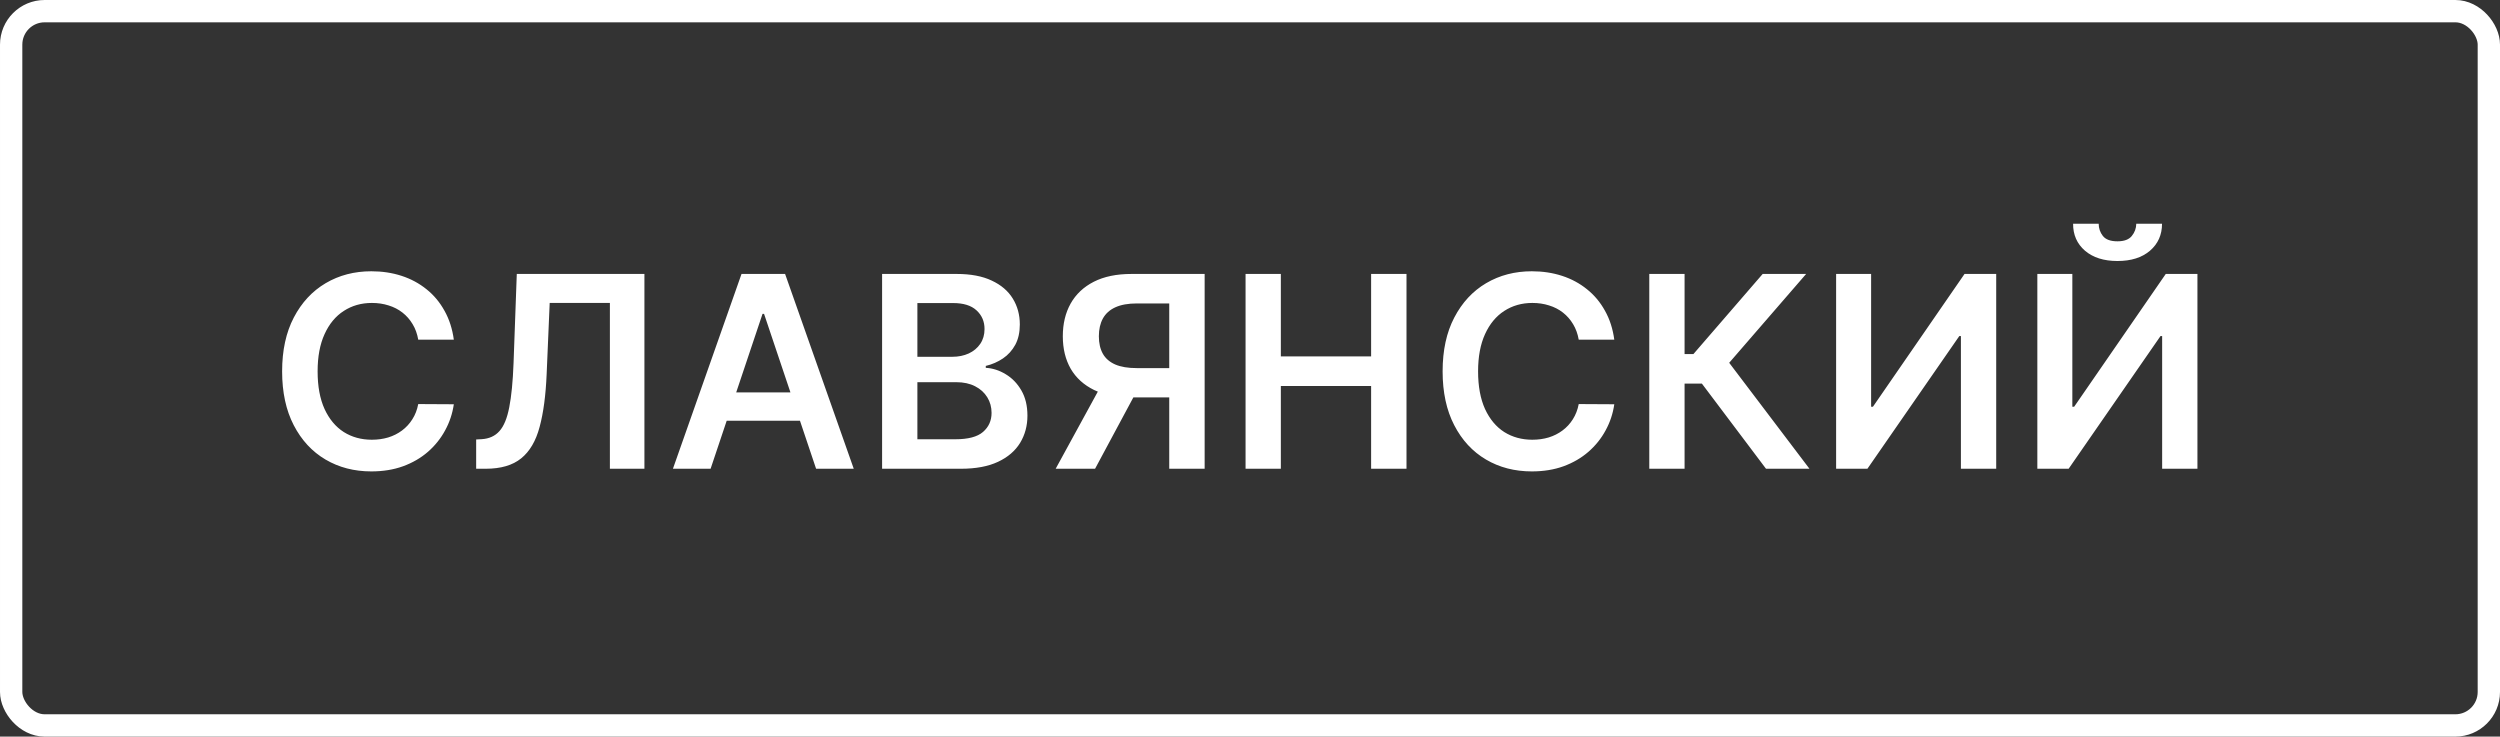
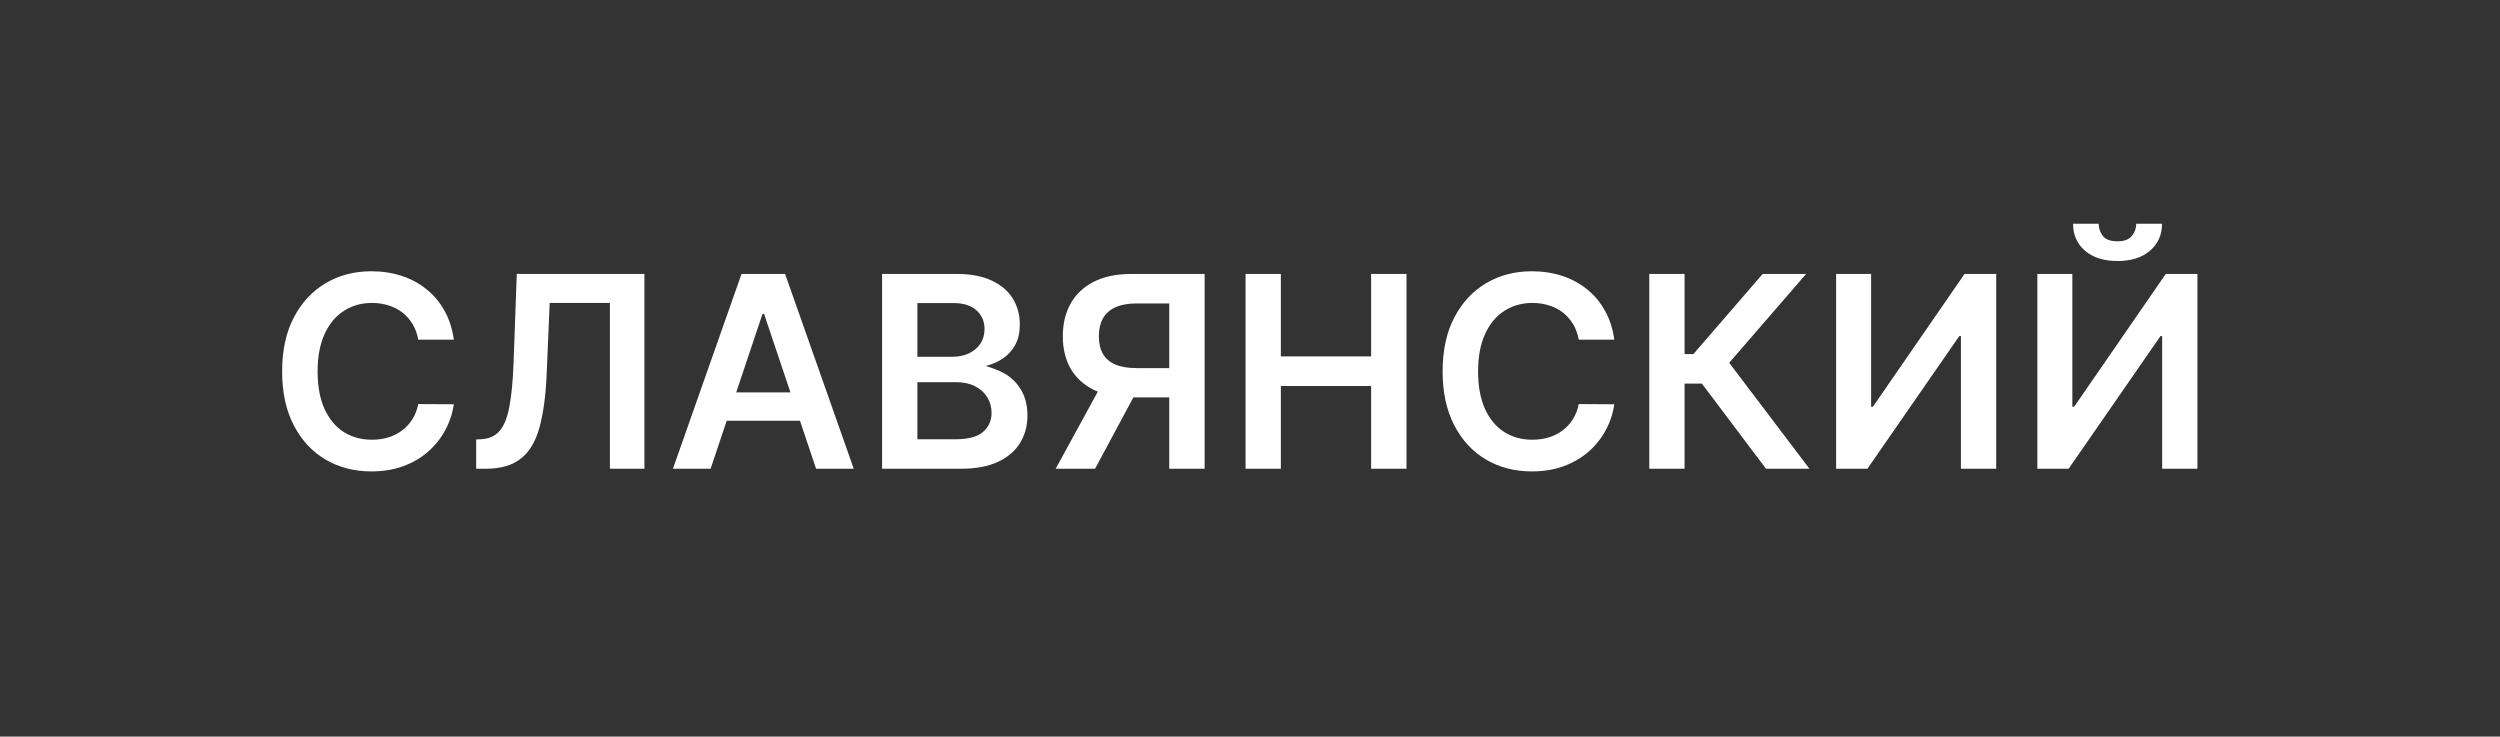
<svg xmlns="http://www.w3.org/2000/svg" width="112" height="33" viewBox="0 0 112 33" fill="none">
  <rect x="0" y="0" width="112" height="33" fill="#333333" stroke="none" />
-   <rect x="0.5" y="0.5" width="111" height="32" rx="1.5" stroke="white" />
-   <path d="M20.331 15.217H18.737C18.692 14.956 18.608 14.724 18.486 14.523C18.364 14.318 18.212 14.145 18.03 14.003C17.848 13.861 17.641 13.754 17.408 13.683C17.178 13.609 16.929 13.572 16.662 13.572C16.188 13.572 15.767 13.692 15.401 13.93C15.034 14.166 14.747 14.513 14.54 14.97C14.332 15.425 14.229 15.98 14.229 16.636C14.229 17.304 14.332 17.866 14.54 18.324C14.75 18.778 15.037 19.122 15.401 19.355C15.767 19.585 16.186 19.7 16.658 19.7C16.919 19.7 17.163 19.666 17.391 19.598C17.621 19.527 17.827 19.423 18.009 19.287C18.193 19.151 18.348 18.983 18.473 18.784C18.601 18.585 18.689 18.358 18.737 18.102L20.331 18.111C20.271 18.526 20.142 18.915 19.943 19.278C19.747 19.642 19.49 19.963 19.172 20.241C18.854 20.517 18.482 20.733 18.055 20.889C17.629 21.043 17.156 21.119 16.636 21.119C15.869 21.119 15.185 20.942 14.582 20.587C13.98 20.232 13.506 19.719 13.159 19.048C12.812 18.378 12.639 17.574 12.639 16.636C12.639 15.696 12.814 14.892 13.163 14.224C13.513 13.554 13.989 13.041 14.591 12.686C15.193 12.331 15.875 12.153 16.636 12.153C17.122 12.153 17.574 12.222 17.991 12.358C18.409 12.494 18.781 12.695 19.108 12.959C19.435 13.22 19.703 13.541 19.913 13.922C20.126 14.3 20.266 14.732 20.331 15.217ZM21.332 21V19.688L21.579 19.675C21.914 19.655 22.18 19.534 22.376 19.312C22.575 19.091 22.721 18.734 22.815 18.243C22.912 17.751 22.976 17.092 23.007 16.266L23.152 12.273H28.87V21H27.323V13.572H24.626L24.49 16.756C24.45 17.71 24.345 18.501 24.174 19.129C24.007 19.757 23.731 20.226 23.348 20.535C22.967 20.845 22.437 21 21.758 21H21.332ZM31.835 21H30.147L33.22 12.273H35.172L38.248 21H36.561L34.23 14.062H34.161L31.835 21ZM31.89 17.578H36.492V18.848H31.89V17.578ZM39.518 21V12.273H42.859C43.489 12.273 44.013 12.372 44.431 12.571C44.852 12.767 45.165 13.036 45.373 13.376C45.583 13.717 45.688 14.104 45.688 14.536C45.688 14.891 45.62 15.195 45.484 15.447C45.347 15.697 45.164 15.901 44.934 16.057C44.704 16.213 44.447 16.325 44.163 16.393V16.479C44.472 16.496 44.769 16.591 45.053 16.764C45.34 16.935 45.575 17.176 45.756 17.489C45.938 17.801 46.029 18.179 46.029 18.622C46.029 19.074 45.92 19.48 45.701 19.841C45.482 20.199 45.153 20.482 44.712 20.689C44.272 20.896 43.718 21 43.05 21H39.518ZM41.099 19.679H42.799C43.373 19.679 43.786 19.57 44.039 19.351C44.295 19.129 44.422 18.845 44.422 18.499C44.422 18.24 44.359 18.007 44.231 17.8C44.103 17.59 43.921 17.425 43.685 17.305C43.45 17.183 43.168 17.122 42.842 17.122H41.099V19.679ZM41.099 15.984H42.663C42.935 15.984 43.181 15.935 43.4 15.835C43.618 15.733 43.79 15.589 43.915 15.405C44.043 15.217 44.107 14.996 44.107 14.74C44.107 14.402 43.988 14.124 43.749 13.905C43.513 13.686 43.163 13.577 42.697 13.577H41.099V15.984ZM53.968 21H52.382V13.594H50.934C50.541 13.594 50.219 13.652 49.966 13.768C49.716 13.882 49.53 14.05 49.408 14.271C49.289 14.49 49.229 14.754 49.229 15.064C49.229 15.374 49.289 15.635 49.408 15.848C49.527 16.058 49.712 16.219 49.962 16.329C50.215 16.438 50.536 16.491 50.925 16.491H53.047V17.804H50.712C50.041 17.804 49.476 17.693 49.016 17.472C48.556 17.247 48.206 16.93 47.968 16.521C47.732 16.109 47.614 15.624 47.614 15.064C47.614 14.507 47.73 14.02 47.963 13.602C48.199 13.182 48.546 12.855 49.003 12.622C49.461 12.389 50.023 12.273 50.691 12.273H53.968V21ZM49.455 17.046H51.181L49.059 21H47.294L49.455 17.046ZM55.801 21V12.273H57.382V15.967H61.426V12.273H63.011V21H61.426V17.293H57.382V21H55.801ZM72.32 15.217H70.727C70.681 14.956 70.597 14.724 70.475 14.523C70.353 14.318 70.201 14.145 70.019 14.003C69.838 13.861 69.63 13.754 69.397 13.683C69.167 13.609 68.918 13.572 68.651 13.572C68.177 13.572 67.757 13.692 67.39 13.93C67.024 14.166 66.737 14.513 66.529 14.97C66.322 15.425 66.218 15.98 66.218 16.636C66.218 17.304 66.322 17.866 66.529 18.324C66.74 18.778 67.026 19.122 67.39 19.355C67.757 19.585 68.176 19.7 68.647 19.7C68.909 19.7 69.153 19.666 69.38 19.598C69.61 19.527 69.816 19.423 69.998 19.287C70.183 19.151 70.338 18.983 70.463 18.784C70.59 18.585 70.678 18.358 70.727 18.102L72.32 18.111C72.261 18.526 72.132 18.915 71.933 19.278C71.737 19.642 71.48 19.963 71.161 20.241C70.843 20.517 70.471 20.733 70.045 20.889C69.619 21.043 69.146 21.119 68.626 21.119C67.859 21.119 67.174 20.942 66.572 20.587C65.97 20.232 65.495 19.719 65.149 19.048C64.802 18.378 64.629 17.574 64.629 16.636C64.629 15.696 64.803 14.892 65.153 14.224C65.502 13.554 65.978 13.041 66.58 12.686C67.183 12.331 67.865 12.153 68.626 12.153C69.112 12.153 69.563 12.222 69.981 12.358C70.399 12.494 70.771 12.695 71.097 12.959C71.424 13.22 71.693 13.541 71.903 13.922C72.116 14.3 72.255 14.732 72.32 15.217ZM79.117 21L76.245 17.186H75.469V21H73.888V12.273H75.469V15.861H75.866L78.968 12.273H80.915L77.468 16.253L81.064 21H79.117ZM82.258 12.273H83.826V18.222H83.907L88.011 12.273H89.43V21H87.849V15.055H87.777L83.66 21H82.258V12.273ZM91.273 12.273H92.841V18.222H92.922L97.026 12.273H98.445V21H96.864V15.055H96.791L92.675 21H91.273V12.273ZM95.705 10.023H96.859C96.859 10.52 96.679 10.923 96.318 11.233C95.96 11.54 95.475 11.693 94.861 11.693C94.253 11.693 93.769 11.54 93.408 11.233C93.05 10.923 92.872 10.52 92.875 10.023H94.021C94.021 10.227 94.084 10.411 94.209 10.572C94.337 10.732 94.554 10.811 94.861 10.811C95.162 10.811 95.376 10.732 95.504 10.572C95.635 10.413 95.702 10.23 95.705 10.023Z" fill="white" />
+   <path d="M20.331 15.217H18.737C18.692 14.956 18.608 14.724 18.486 14.523C18.364 14.318 18.212 14.145 18.03 14.003C17.848 13.861 17.641 13.754 17.408 13.683C17.178 13.609 16.929 13.572 16.662 13.572C16.188 13.572 15.767 13.692 15.401 13.93C15.034 14.166 14.747 14.513 14.54 14.97C14.332 15.425 14.229 15.98 14.229 16.636C14.229 17.304 14.332 17.866 14.54 18.324C14.75 18.778 15.037 19.122 15.401 19.355C15.767 19.585 16.186 19.7 16.658 19.7C16.919 19.7 17.163 19.666 17.391 19.598C17.621 19.527 17.827 19.423 18.009 19.287C18.193 19.151 18.348 18.983 18.473 18.784C18.601 18.585 18.689 18.358 18.737 18.102L20.331 18.111C20.271 18.526 20.142 18.915 19.943 19.278C19.747 19.642 19.49 19.963 19.172 20.241C18.854 20.517 18.482 20.733 18.055 20.889C17.629 21.043 17.156 21.119 16.636 21.119C15.869 21.119 15.185 20.942 14.582 20.587C13.98 20.232 13.506 19.719 13.159 19.048C12.812 18.378 12.639 17.574 12.639 16.636C12.639 15.696 12.814 14.892 13.163 14.224C13.513 13.554 13.989 13.041 14.591 12.686C15.193 12.331 15.875 12.153 16.636 12.153C17.122 12.153 17.574 12.222 17.991 12.358C18.409 12.494 18.781 12.695 19.108 12.959C19.435 13.22 19.703 13.541 19.913 13.922C20.126 14.3 20.266 14.732 20.331 15.217ZM21.332 21V19.688L21.579 19.675C21.914 19.655 22.18 19.534 22.376 19.312C22.575 19.091 22.721 18.734 22.815 18.243C22.912 17.751 22.976 17.092 23.007 16.266L23.152 12.273H28.87V21H27.323V13.572H24.626L24.49 16.756C24.45 17.71 24.345 18.501 24.174 19.129C24.007 19.757 23.731 20.226 23.348 20.535C22.967 20.845 22.437 21 21.758 21H21.332ZM31.835 21H30.147L33.22 12.273H35.172L38.248 21H36.561L34.23 14.062H34.161L31.835 21ZM31.89 17.578H36.492V18.848H31.89V17.578ZM39.518 21V12.273H42.859C43.489 12.273 44.013 12.372 44.431 12.571C44.852 12.767 45.165 13.036 45.373 13.376C45.583 13.717 45.688 14.104 45.688 14.536C45.688 14.891 45.62 15.195 45.484 15.447C45.347 15.697 45.164 15.901 44.934 16.057C44.704 16.213 44.447 16.325 44.163 16.393C44.472 16.496 44.769 16.591 45.053 16.764C45.34 16.935 45.575 17.176 45.756 17.489C45.938 17.801 46.029 18.179 46.029 18.622C46.029 19.074 45.92 19.48 45.701 19.841C45.482 20.199 45.153 20.482 44.712 20.689C44.272 20.896 43.718 21 43.05 21H39.518ZM41.099 19.679H42.799C43.373 19.679 43.786 19.57 44.039 19.351C44.295 19.129 44.422 18.845 44.422 18.499C44.422 18.24 44.359 18.007 44.231 17.8C44.103 17.59 43.921 17.425 43.685 17.305C43.45 17.183 43.168 17.122 42.842 17.122H41.099V19.679ZM41.099 15.984H42.663C42.935 15.984 43.181 15.935 43.4 15.835C43.618 15.733 43.79 15.589 43.915 15.405C44.043 15.217 44.107 14.996 44.107 14.74C44.107 14.402 43.988 14.124 43.749 13.905C43.513 13.686 43.163 13.577 42.697 13.577H41.099V15.984ZM53.968 21H52.382V13.594H50.934C50.541 13.594 50.219 13.652 49.966 13.768C49.716 13.882 49.53 14.05 49.408 14.271C49.289 14.49 49.229 14.754 49.229 15.064C49.229 15.374 49.289 15.635 49.408 15.848C49.527 16.058 49.712 16.219 49.962 16.329C50.215 16.438 50.536 16.491 50.925 16.491H53.047V17.804H50.712C50.041 17.804 49.476 17.693 49.016 17.472C48.556 17.247 48.206 16.93 47.968 16.521C47.732 16.109 47.614 15.624 47.614 15.064C47.614 14.507 47.73 14.02 47.963 13.602C48.199 13.182 48.546 12.855 49.003 12.622C49.461 12.389 50.023 12.273 50.691 12.273H53.968V21ZM49.455 17.046H51.181L49.059 21H47.294L49.455 17.046ZM55.801 21V12.273H57.382V15.967H61.426V12.273H63.011V21H61.426V17.293H57.382V21H55.801ZM72.32 15.217H70.727C70.681 14.956 70.597 14.724 70.475 14.523C70.353 14.318 70.201 14.145 70.019 14.003C69.838 13.861 69.63 13.754 69.397 13.683C69.167 13.609 68.918 13.572 68.651 13.572C68.177 13.572 67.757 13.692 67.39 13.93C67.024 14.166 66.737 14.513 66.529 14.97C66.322 15.425 66.218 15.98 66.218 16.636C66.218 17.304 66.322 17.866 66.529 18.324C66.74 18.778 67.026 19.122 67.39 19.355C67.757 19.585 68.176 19.7 68.647 19.7C68.909 19.7 69.153 19.666 69.38 19.598C69.61 19.527 69.816 19.423 69.998 19.287C70.183 19.151 70.338 18.983 70.463 18.784C70.59 18.585 70.678 18.358 70.727 18.102L72.32 18.111C72.261 18.526 72.132 18.915 71.933 19.278C71.737 19.642 71.48 19.963 71.161 20.241C70.843 20.517 70.471 20.733 70.045 20.889C69.619 21.043 69.146 21.119 68.626 21.119C67.859 21.119 67.174 20.942 66.572 20.587C65.97 20.232 65.495 19.719 65.149 19.048C64.802 18.378 64.629 17.574 64.629 16.636C64.629 15.696 64.803 14.892 65.153 14.224C65.502 13.554 65.978 13.041 66.58 12.686C67.183 12.331 67.865 12.153 68.626 12.153C69.112 12.153 69.563 12.222 69.981 12.358C70.399 12.494 70.771 12.695 71.097 12.959C71.424 13.22 71.693 13.541 71.903 13.922C72.116 14.3 72.255 14.732 72.32 15.217ZM79.117 21L76.245 17.186H75.469V21H73.888V12.273H75.469V15.861H75.866L78.968 12.273H80.915L77.468 16.253L81.064 21H79.117ZM82.258 12.273H83.826V18.222H83.907L88.011 12.273H89.43V21H87.849V15.055H87.777L83.66 21H82.258V12.273ZM91.273 12.273H92.841V18.222H92.922L97.026 12.273H98.445V21H96.864V15.055H96.791L92.675 21H91.273V12.273ZM95.705 10.023H96.859C96.859 10.52 96.679 10.923 96.318 11.233C95.96 11.54 95.475 11.693 94.861 11.693C94.253 11.693 93.769 11.54 93.408 11.233C93.05 10.923 92.872 10.52 92.875 10.023H94.021C94.021 10.227 94.084 10.411 94.209 10.572C94.337 10.732 94.554 10.811 94.861 10.811C95.162 10.811 95.376 10.732 95.504 10.572C95.635 10.413 95.702 10.23 95.705 10.023Z" fill="white" />
</svg>